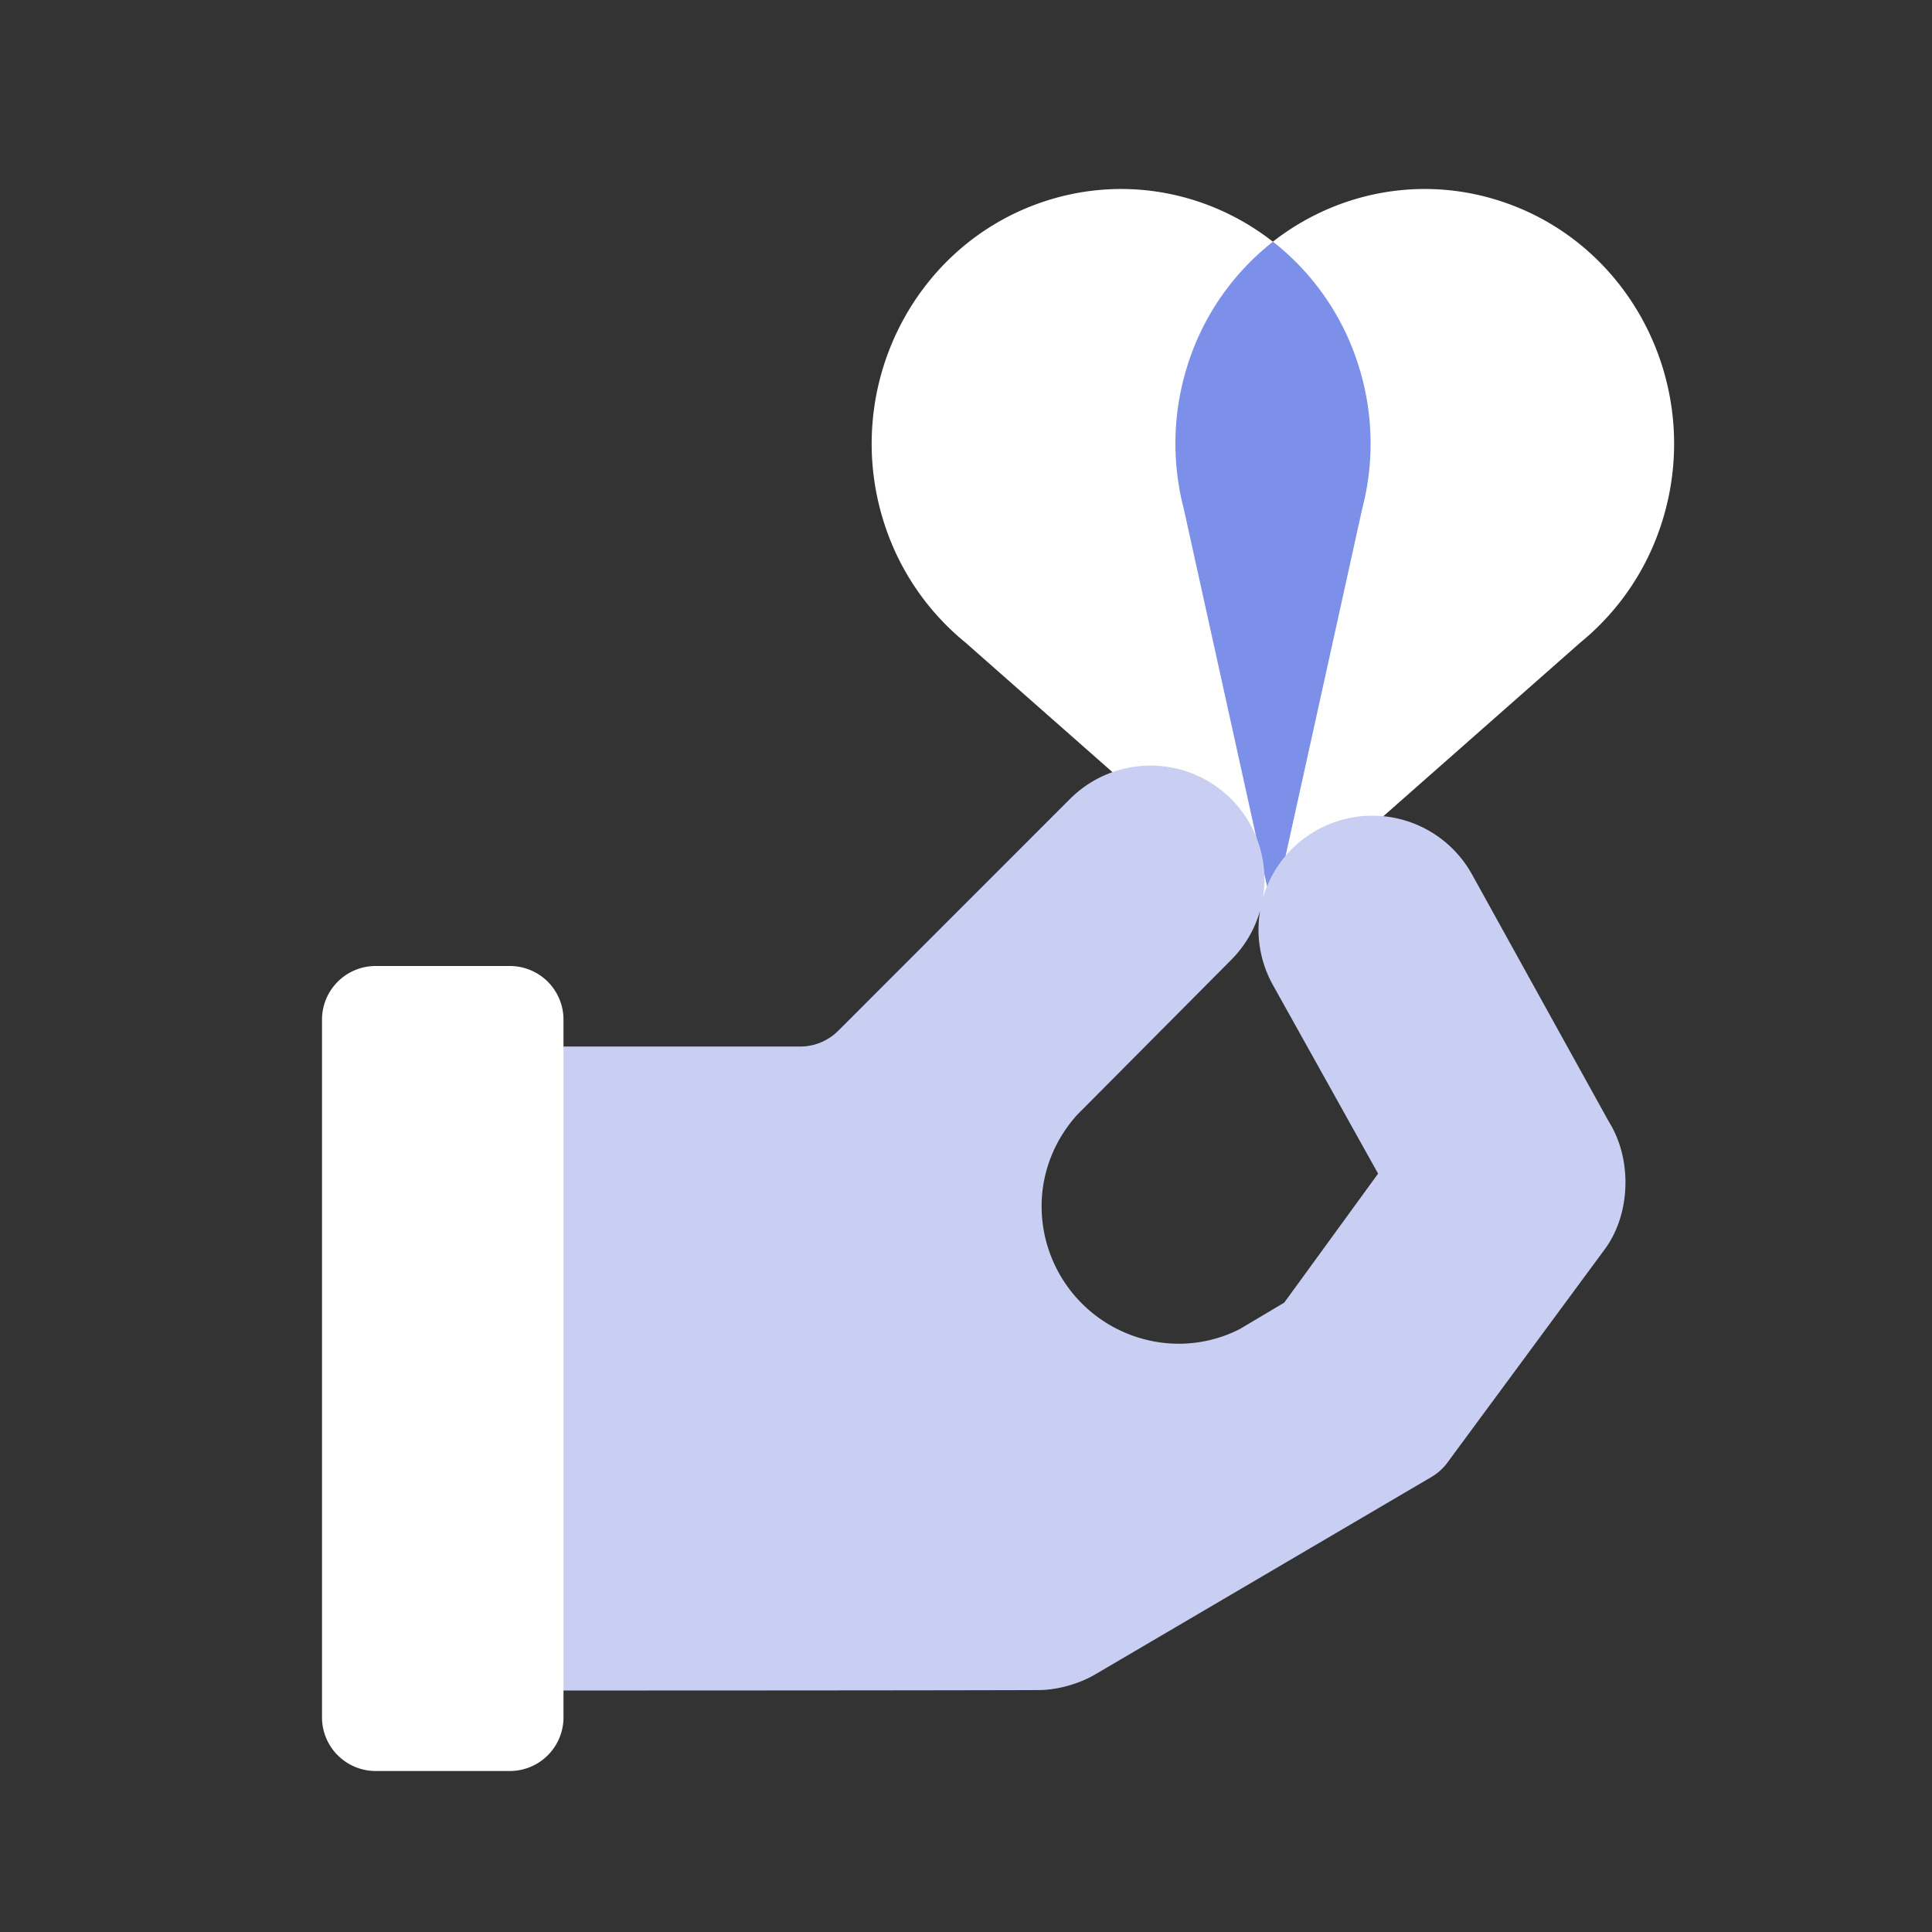
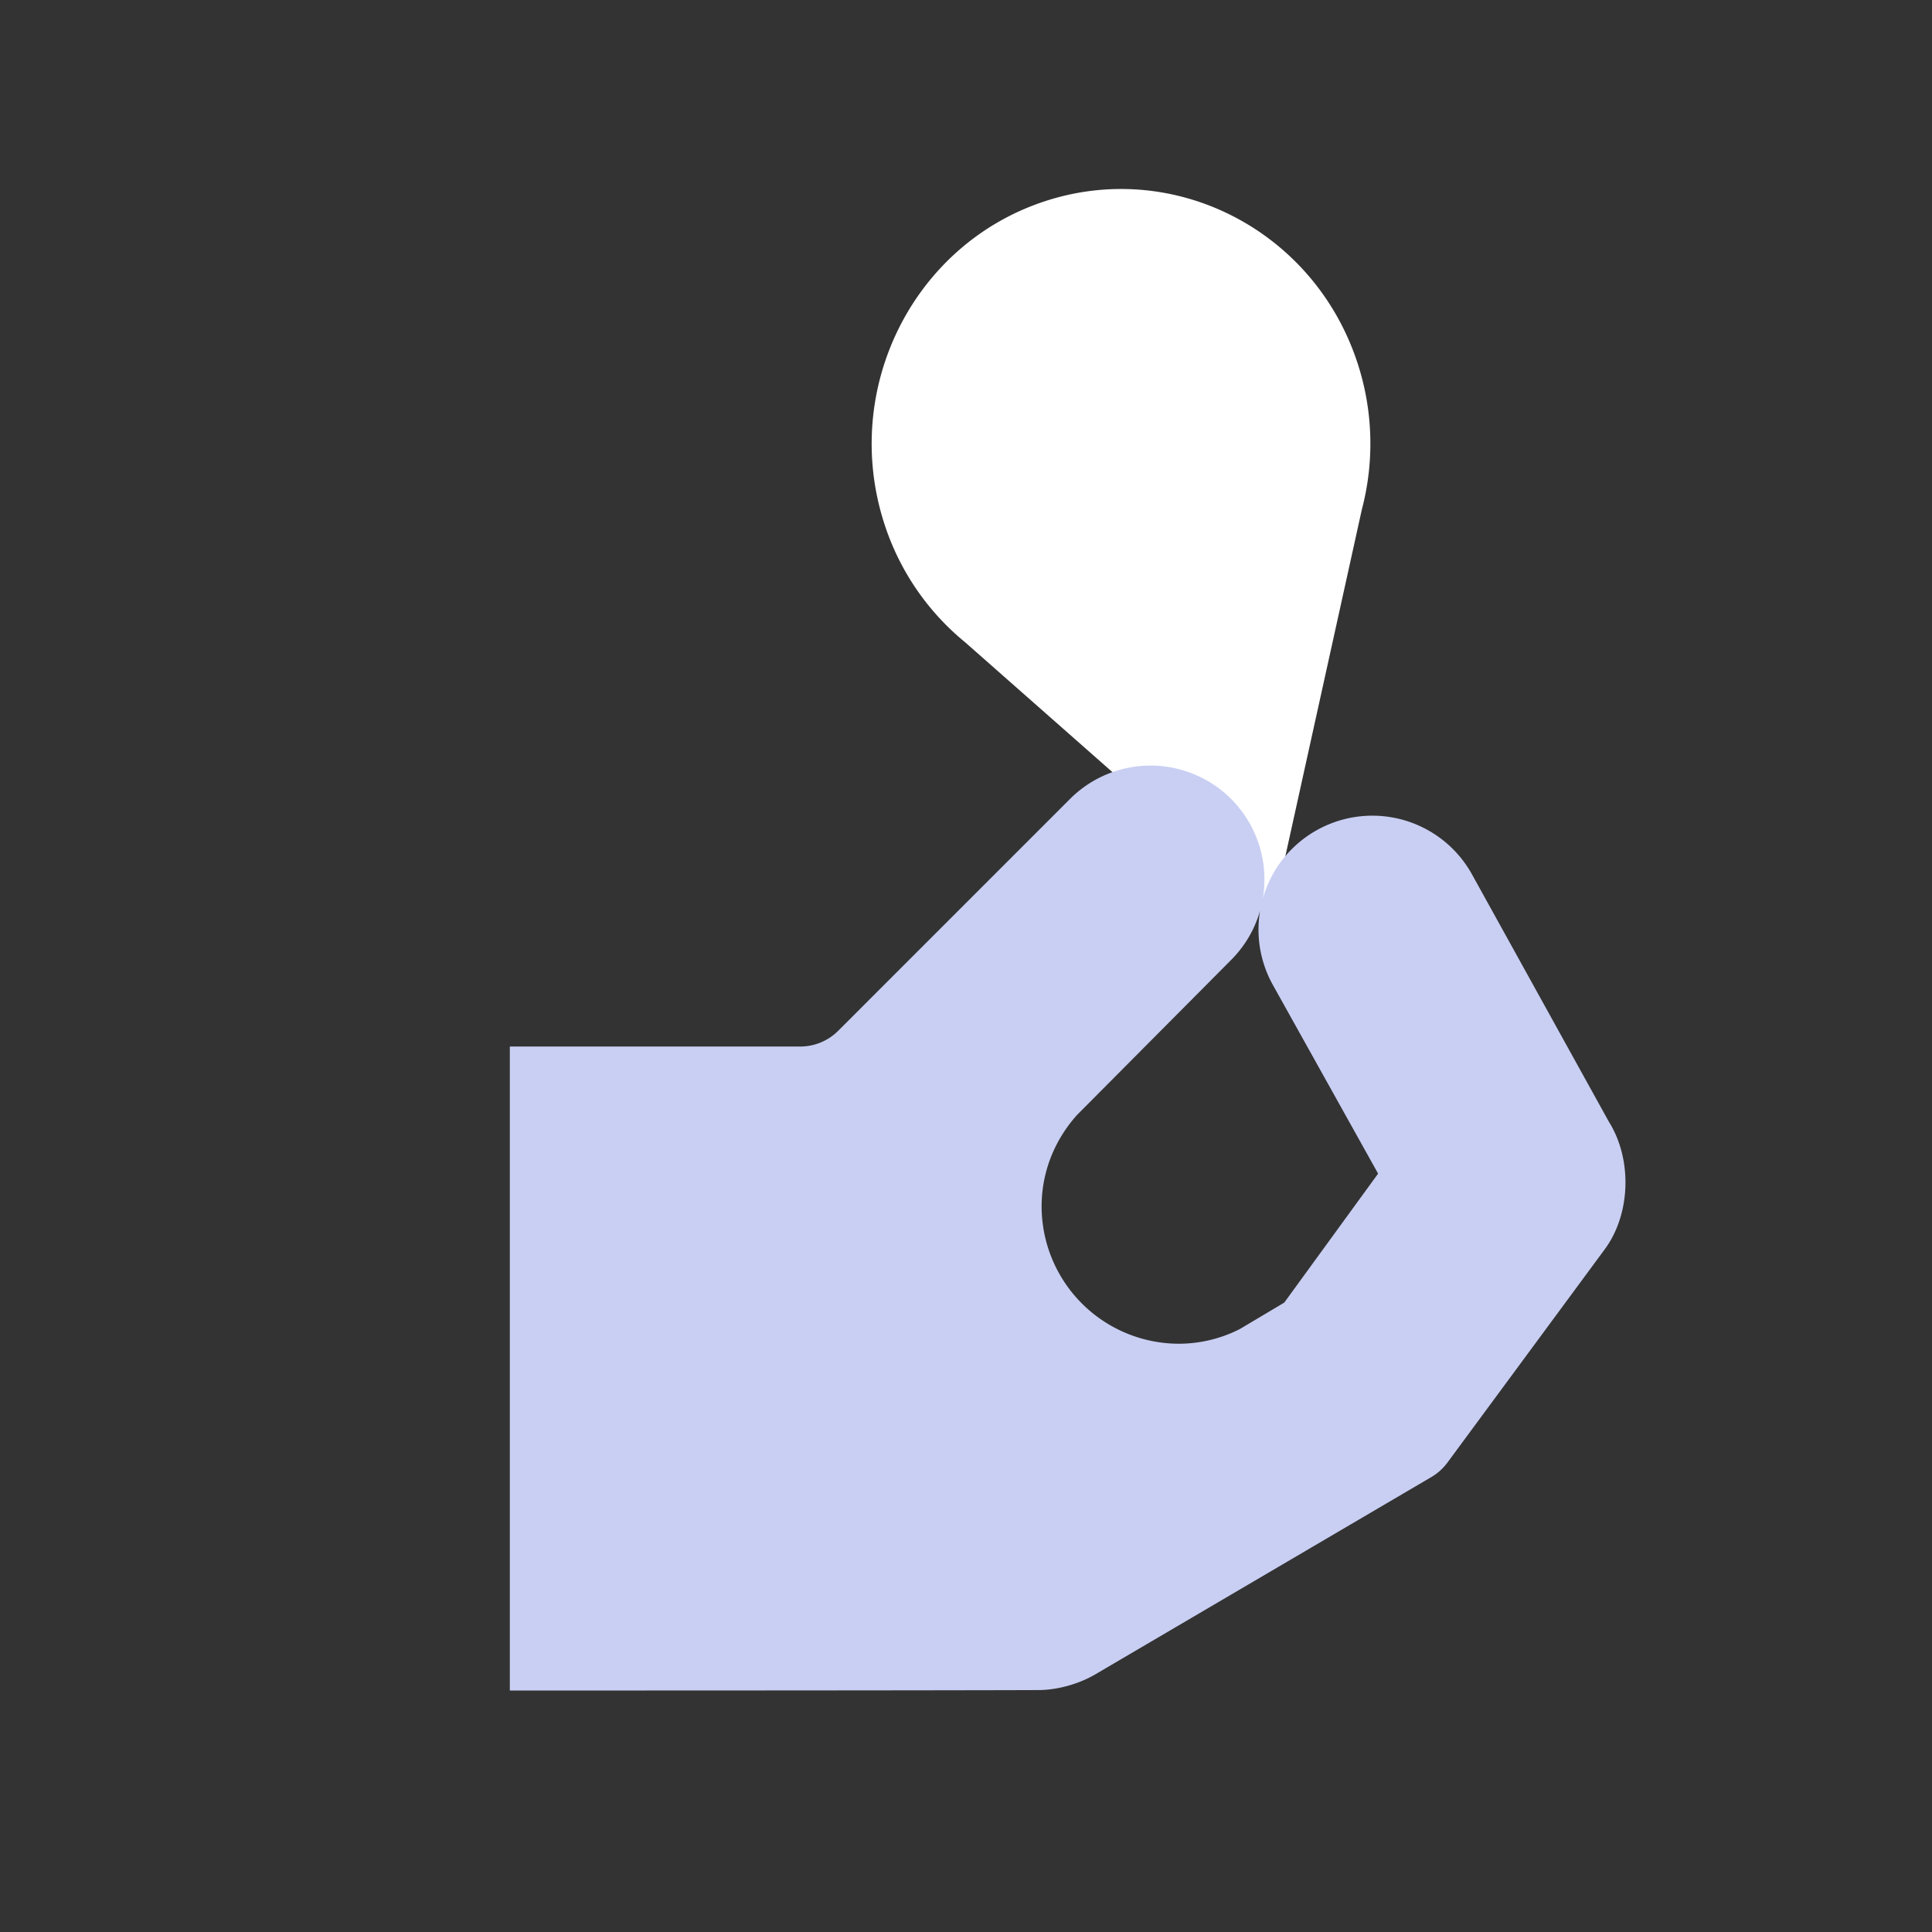
<svg xmlns="http://www.w3.org/2000/svg" width="72" height="72" viewBox="0 0 72 72" fill="none">
  <rect x="0" y="0" width="72" height="72" fill="#333333" stroke="none" />
  <path d="M50.76 18.957a9.641 9.641 0 0 0-.157-5.39c-1.606-4.98-6.86-7.685-11.734-6.044-4.874 1.64-7.521 7.008-5.915 11.986a9.445 9.445 0 0 0 3.015 4.428l11.462 10.104 3.328-15.084z" fill="#fff" />
-   <path d="M44.115 18.956a9.641 9.641 0 0 1 .156-5.391c1.607-4.979 6.861-7.683 11.735-6.042 4.873 1.64 7.52 7.008 5.914 11.986a9.445 9.445 0 0 1-3.015 4.428L47.444 34.041l-3.329-15.085z" fill="#fff" />
-   <path d="m47.44 34.028 3.326-15.07a9.614 9.614 0 0 0-.156-5.392 9.442 9.442 0 0 0-3.17-4.558 9.442 9.442 0 0 0-3.169 4.558 9.642 9.642 0 0 0-.156 5.391l3.326 15.07z" fill="#7C8FE9" />
  <path d="M60.106 42.062a3.486 3.486 0 0 0-.15-.262l-5.105-9.225a4.243 4.243 0 1 0-7.413 4.134l3.92 7.029-3.498 4.807-1.654.984a5.018 5.018 0 0 1-2.266.548 5.123 5.123 0 0 1-5.122-5.123c0-1.31.507-2.496 1.319-3.402l5.742-5.776a4.243 4.243 0 1 0-6.002-6.002l-8.64 8.641a2 2 0 0 1-1.413.586H19v24s15.358 0 19.706-.017c.709-.003 1.51-.23 2.12-.59l12.517-7.349c.233-.137.434-.317.595-.534l5.866-7.953c.914-1.236 1.02-3.116.302-4.496z" fill="#C9CFF3" />
-   <path d="M19 36h-5a2 2 0 0 0-2 2v26a2 2 0 0 0 2 2h5a2 2 0 0 0 2-2V38a2 2 0 0 0-2-2z" fill="#fff" />
</svg>